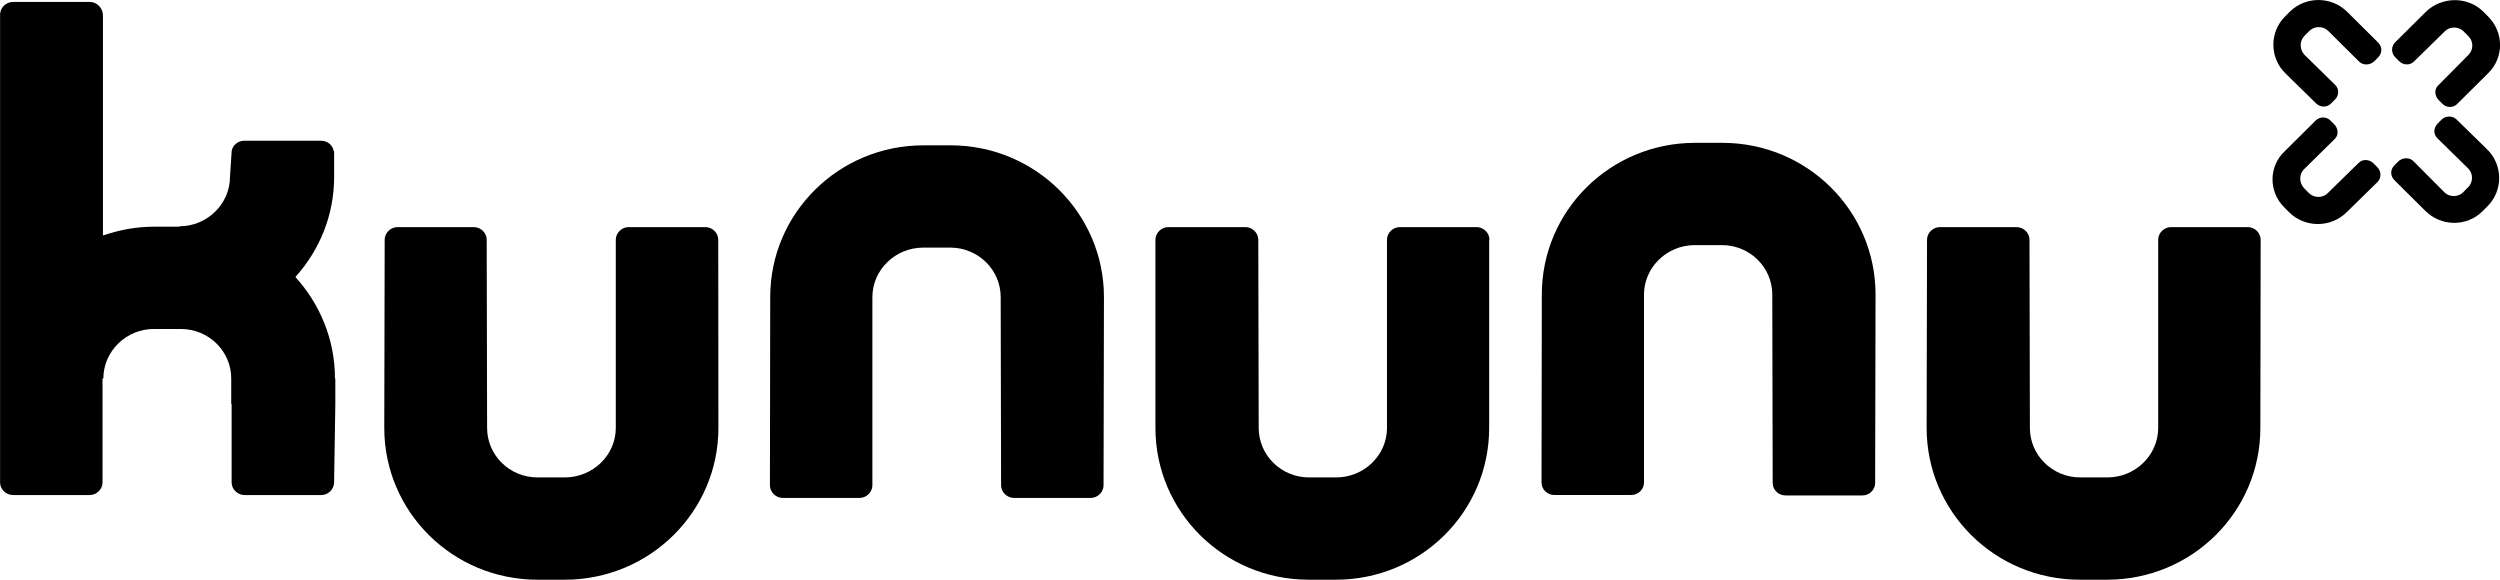
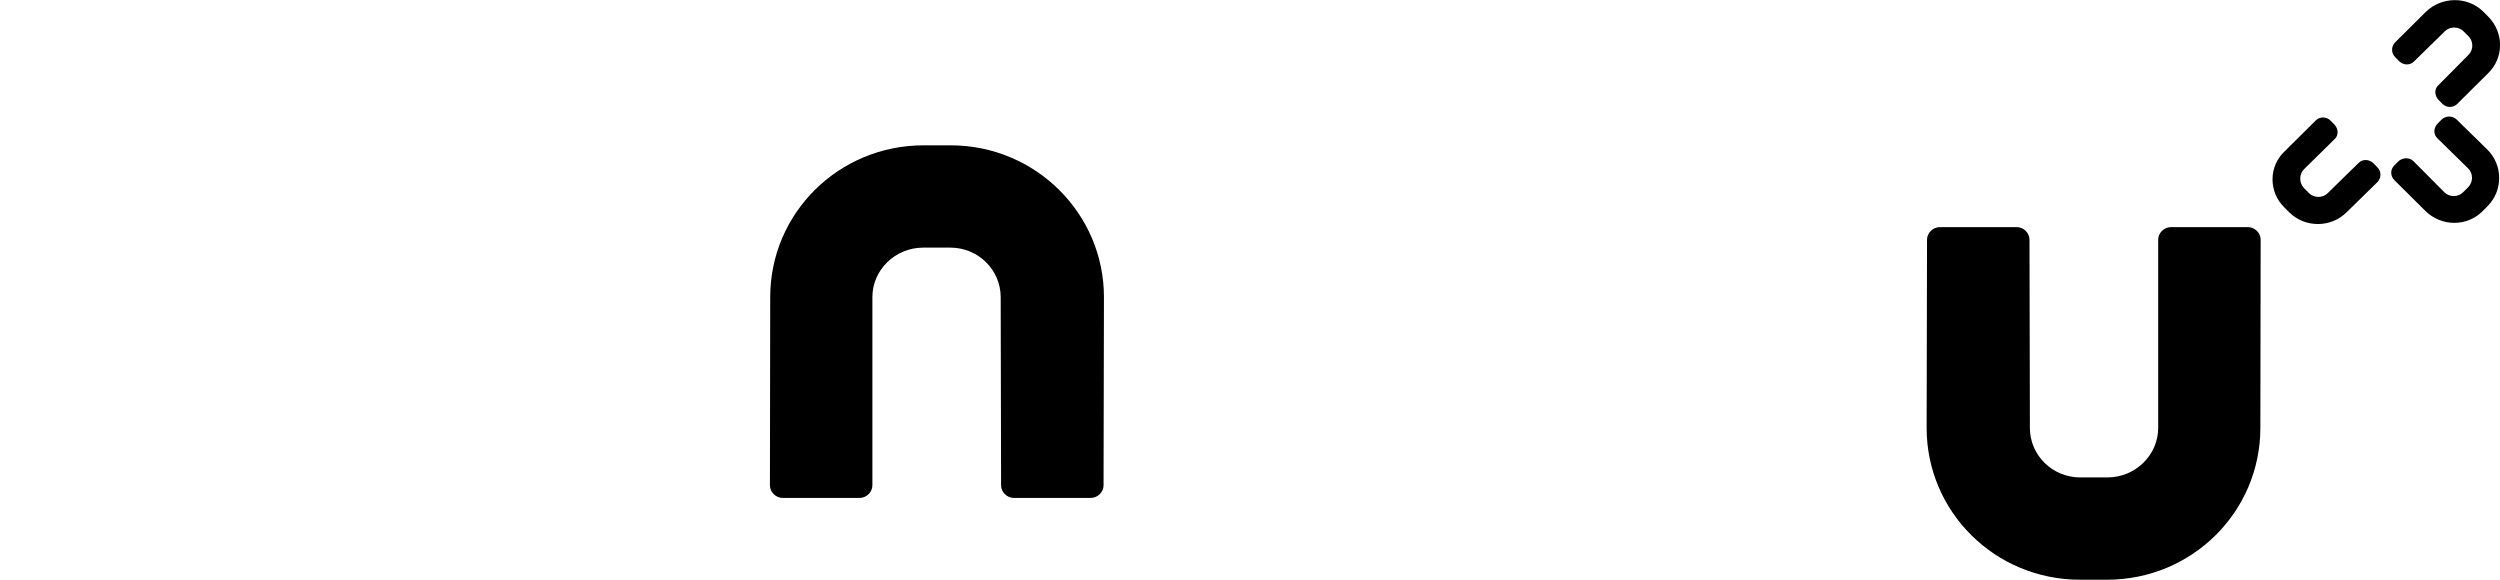
<svg xmlns="http://www.w3.org/2000/svg" height="16" viewBox="0 0 69 16" width="69">
  <g fill="#000">
-     <path d="m9.245 10.445c0-1.076-.414-2.048-1.092-2.8.667-.741 1.069-1.701 1.069-2.766v-.706h-.011c-.023-.162-.172-.289-.345-.289h-2.127c-.172 0-.322.127-.345.289l-.046.706c0 .752-.632 1.366-1.391 1.366v.012h-.713c-.494 0-.966.093-1.403.243v-6.099c-.011-.185-.172-.347-.356-.347h-2.127c-.195 0-.356.162-.356.347v12.915c0 .185.161.347.356.347h2.116c.195 0 .356-.162.356-.347v-2.87h.023c0-.752.632-1.366 1.391-1.366h.747c.77 0 1.391.613 1.391 1.366v.706h.011v2.164c0 .185.161.347.356.347h2.116c.195 0 .356-.162.356-.347l.034-2.164v-.706z" />
-     <path d="m19.824 6.615c0-.185-.161-.347-.356-.347h-2.116c-.195 0-.356.162-.356.347v5.196c0 .752-.632 1.366-1.414 1.366h-.747c-.77 0-1.391-.613-1.391-1.366l-.011-5.196c0-.185-.161-.347-.356-.347h-2.104c-.195 0-.356.162-.356.347l-.011 5.196c0 2.314 1.886 4.189 4.232 4.189h.747c2.346 0 4.243-1.875 4.243-4.189z" />
    <path d="m21.25 13.396c0 .185.161.347.356.347h2.116c.195 0 .356-.162.356-.347v-5.196c0-.752.632-1.366 1.403-1.366h.747c.77 0 1.391.613 1.391 1.366l.011 5.196c0 .185.161.347.356.347h2.116c.195 0 .356-.162.356-.347l.011-5.196c0-2.303-1.886-4.189-4.232-4.189h-.747c-2.346 0-4.232 1.875-4.232 4.189z" />
-     <path d="m41.109 6.615c0-.185-.161-.347-.356-.347h-2.116c-.195 0-.356.162-.356.347v5.196c0 .752-.632 1.366-1.403 1.366h-.747c-.77 0-1.391-.613-1.391-1.366l-.011-5.196c0-.185-.161-.347-.356-.347h-2.127c-.195 0-.356.162-.356.347v5.196c0 2.314 1.886 4.189 4.232 4.189h.747c2.346 0 4.232-1.875 4.232-4.189v-5.196z" />
    <path d="m62.394 6.615c0-.185-.161-.347-.356-.347h-2.116c-.195 0-.356.162-.356.347v5.196c0 .752-.632 1.366-1.403 1.366h-.747c-.77 0-1.391-.613-1.391-1.366l-.011-5.196c0-.185-.161-.347-.356-.347h-2.116c-.195 0-.356.162-.356.347l-.011 5.196c0 2.314 1.886 4.189 4.232 4.189h.747c2.346 0 4.232-1.875 4.232-4.189z" />
-     <path d="m42.546 13.315c0 .197.161.347.356.347h2.116c.195 0 .356-.15.356-.347v-5.184c0-.752.632-1.366 1.403-1.366h.747c.77 0 1.391.613 1.391 1.366l.011 5.196c0 .197.161.347.356.347h2.116c.195 0 .356-.15.356-.347l.011-5.196c0-2.314-1.886-4.189-4.232-4.189h-.747c-2.346 0-4.232 1.875-4.232 4.189z" />
    <g transform="translate(62.723)">
-       <path d="m1.534.852c-.138-.139-.379-.139-.517 0l-.138.139c-.138.139-.138.37 0 .521l.851.833c.115.116.103.301-.011.405l-.103.104c-.115.116-.299.116-.414 0l-.851-.833c-.437-.428-.437-1.134-.011-1.562l.138-.139c.437-.428 1.15-.428 1.587.012l.793.787.057.058c.115.116.115.289 0 .405l-.103.104c-.115.116-.31.127-.425.012z" />
      <path d="m5.409 1.512c.138-.139.138-.37 0-.509l-.138-.139c-.138-.139-.379-.139-.517 0l-.851.833c-.115.116-.299.104-.414-.012l-.103-.104c-.115-.116-.115-.289-.011-.405l.851-.845c.437-.428 1.15-.44 1.587-.012l.138.139c.437.44.437 1.134 0 1.562l-.793.787-.057.058c-.115.116-.299.116-.414 0l-.103-.104c-.115-.116-.126-.301-.011-.405z" />
      <path d="m.867 4.671c-.138.139-.138.37 0 .521l.138.139c.138.139.379.139.517 0l.851-.833c.115-.116.299-.104.414.012l.103.104c.115.116.115.289.011.405l-.851.833c-.437.44-1.15.44-1.587.012l-.138-.139c-.437-.428-.437-1.134.011-1.551l.793-.787.057-.058c.115-.116.299-.116.414 0l.103.104c.115.116.126.301.011.405z" />
      <path d="m4.742 5.307c.138.139.379.139.517 0l.138-.139c.138-.139.149-.37 0-.521l-.851-.833c-.115-.116-.103-.289.011-.405l.103-.104c.115-.116.299-.116.414-.012l.851.833c.437.428.437 1.134.011 1.562l-.138.139c-.437.44-1.15.428-1.587-.012l-.793-.787-.057-.058c-.115-.116-.115-.289 0-.405l.103-.104c.115-.116.31-.127.425-.012z" />
    </g>
  </g>
</svg>